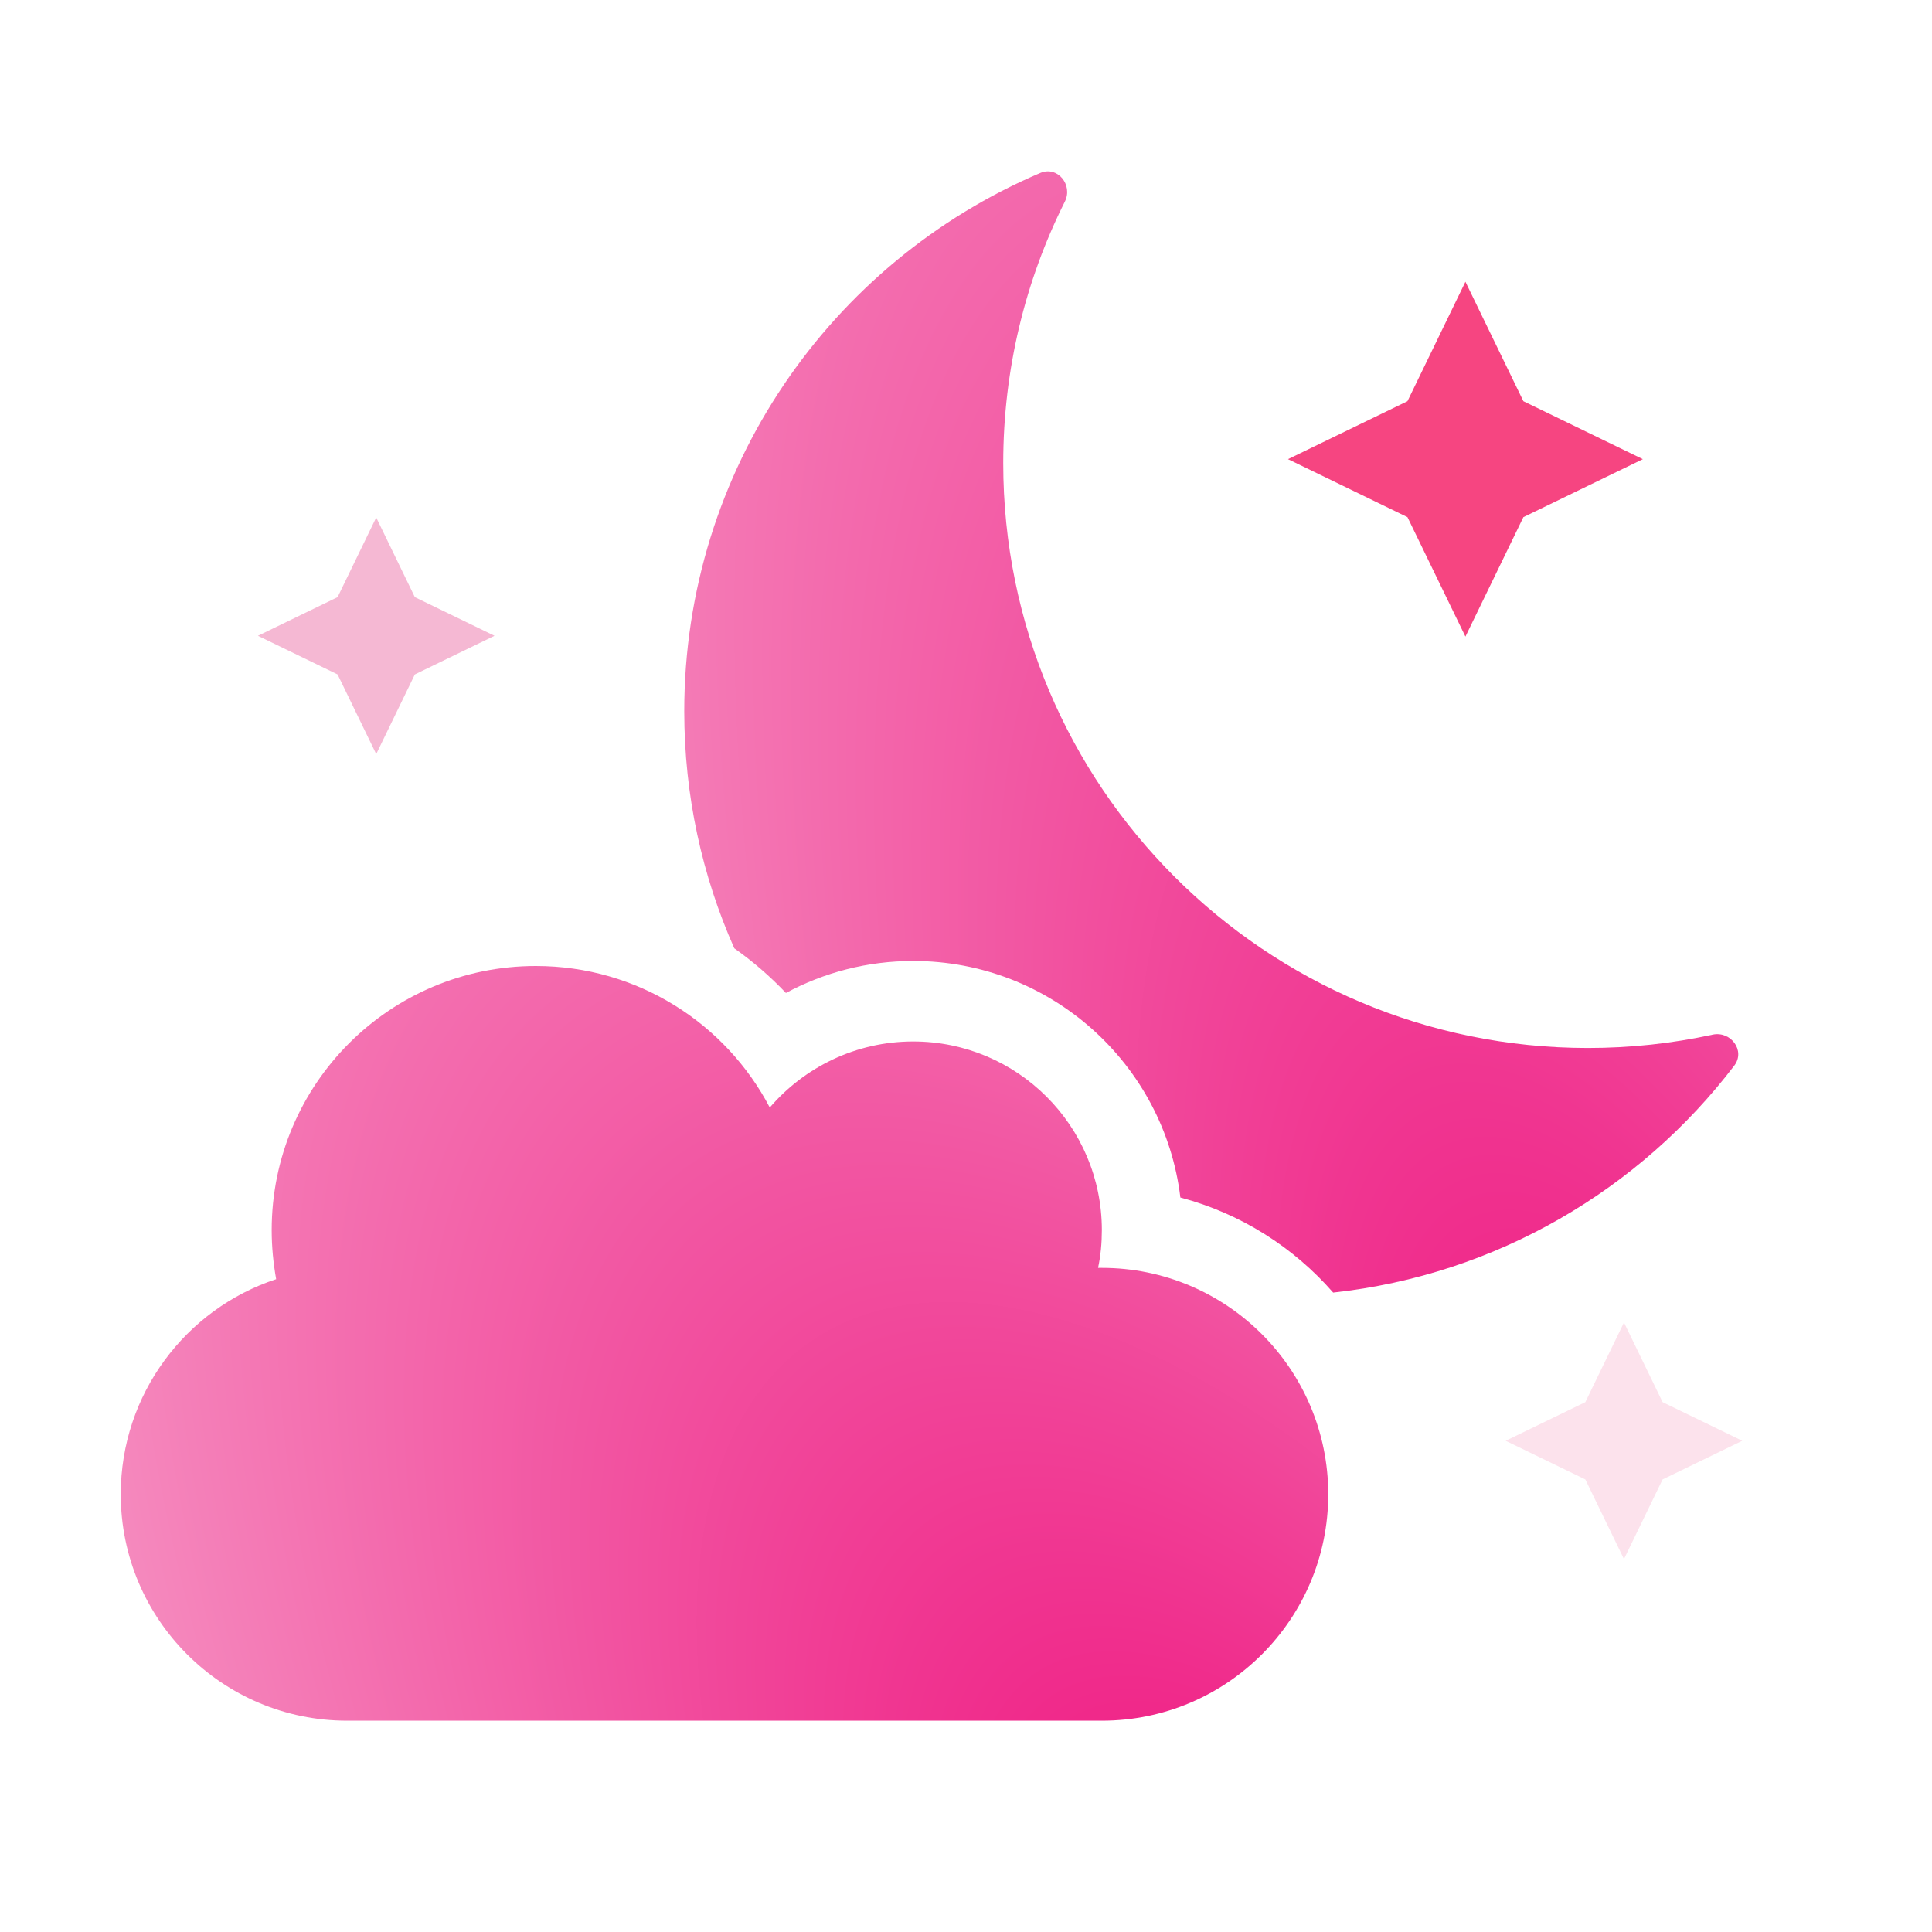
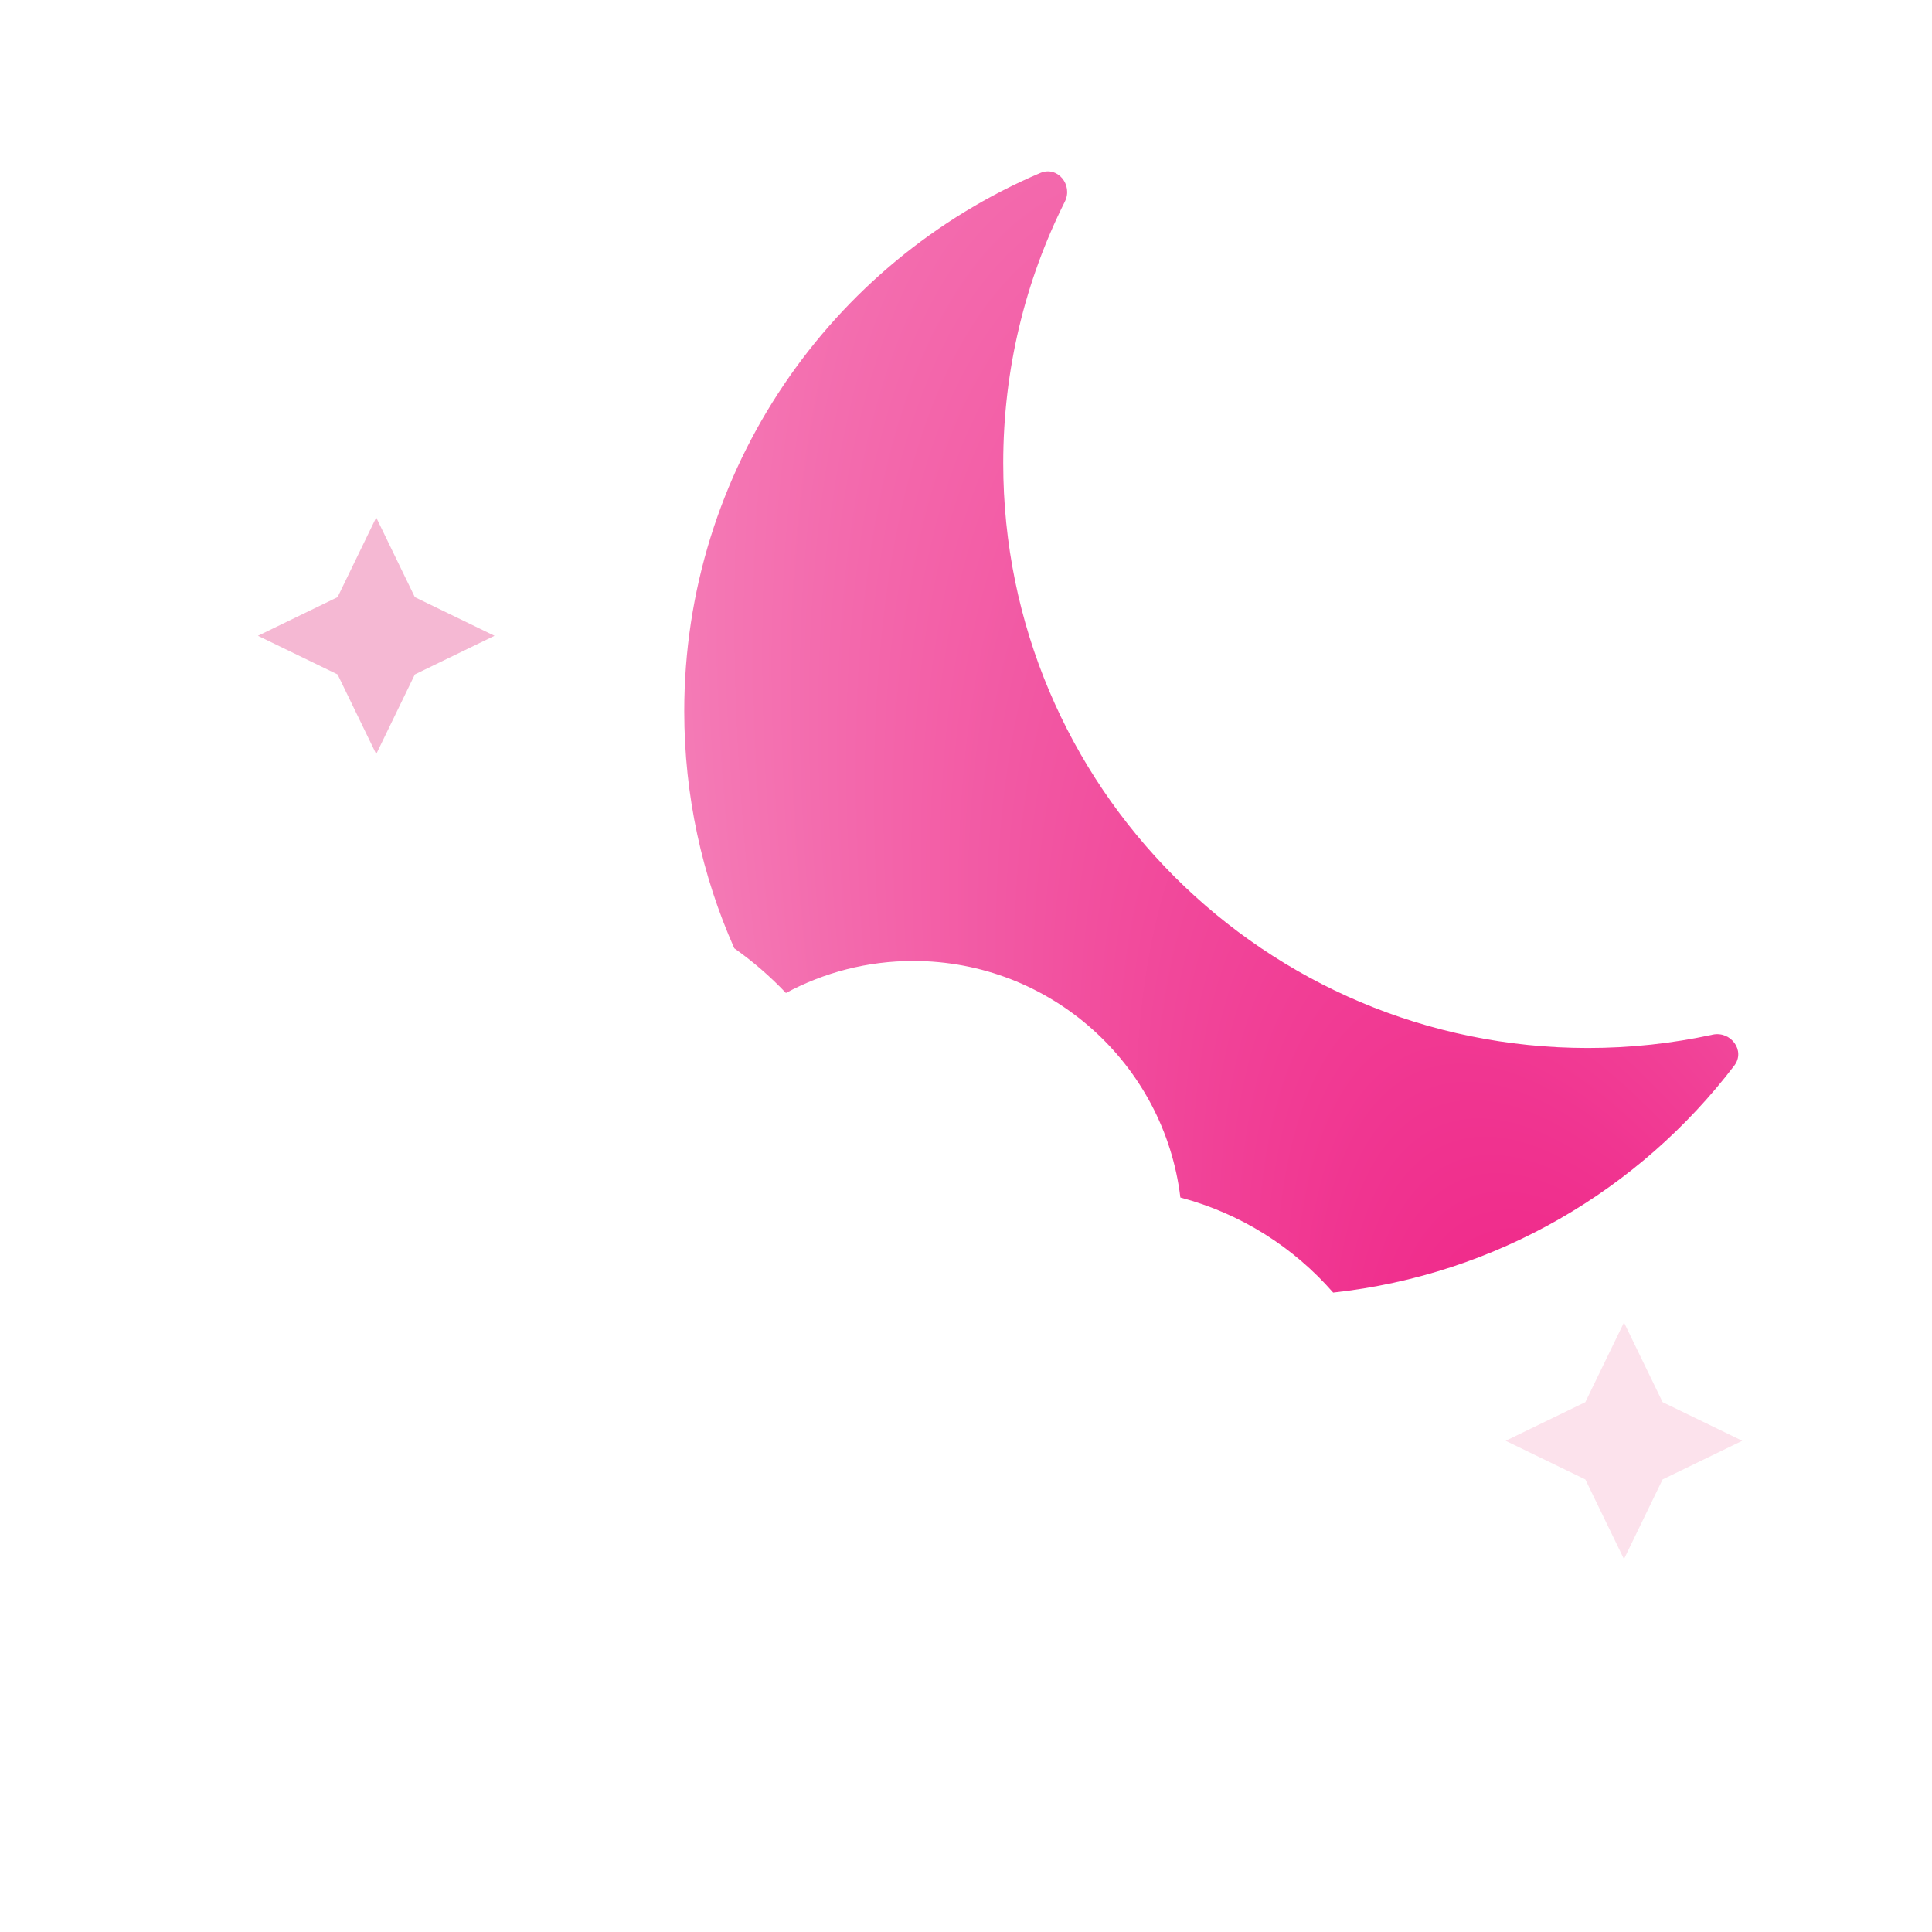
<svg xmlns="http://www.w3.org/2000/svg" width="48" height="48" viewBox="0 0 48 48" fill="none">
-   <path d="M36.408 7L37.848 9.968L40.816 11.408L37.848 12.848L36.408 15.816L34.968 12.848L32 11.408L34.968 9.968L36.408 7Z" fill="#F64581" />
  <path d="M9.347 12.857L10.307 14.836L12.286 15.796L10.307 16.756L9.347 18.735L8.387 16.756L6.408 15.796L8.387 14.836L9.347 12.857Z" fill="#F5B8D3" />
  <path d="M40.347 32.857L41.307 34.836L43.286 35.796L41.307 36.756L40.347 38.735L39.387 36.756L37.408 35.796L39.387 34.836L40.347 32.857Z" fill="#FCE2EC" />
-   <path d="M3 37.125C3 40.23 5.52 42.75 8.625 42.75H27.375C30.48 42.75 33 40.23 33 37.125C33 34.02 30.48 31.5 27.375 31.5C27.346 31.5 27.311 31.5 27.281 31.5C27.346 31.195 27.375 30.885 27.375 30.562C27.375 27.973 25.277 25.875 22.688 25.875C21.264 25.875 19.986 26.514 19.125 27.516C18.029 25.424 15.838 24 13.312 24C9.686 24 6.75 26.936 6.75 30.562C6.75 30.979 6.791 31.389 6.861 31.781C4.617 32.52 3 34.635 3 37.125Z" fill="url(#paint0_radial_983_28846)" />
  <path fill-rule="evenodd" clip-rule="evenodd" d="M42.548 25.706C43.002 25.608 43.37 26.104 43.088 26.474C40.737 29.557 37.18 31.671 33.122 32.114C32.135 30.983 30.82 30.147 29.326 29.752C28.927 26.44 26.108 23.875 22.688 23.875C21.543 23.875 20.466 24.164 19.526 24.67C19.136 24.259 18.707 23.887 18.243 23.56C17.444 21.76 17 19.768 17 17.672C17 11.664 20.646 6.509 25.846 4.297C26.274 4.115 26.664 4.593 26.456 5.009C25.476 6.965 24.925 9.172 24.925 11.508C24.925 19.532 31.429 26.037 39.453 26.037C40.515 26.037 41.551 25.923 42.548 25.706Z" fill="url(#paint1_radial_983_28846)" />
  <defs>
    <radialGradient id="paint0_radial_983_28846" cx="0" cy="0" r="1" gradientUnits="userSpaceOnUse" gradientTransform="translate(33 52.5) rotate(-123.518) scale(46.179 21.881)">
      <stop stop-color="#EE0979" />
      <stop offset="1" stop-color="#F58ABE" />
    </radialGradient>
    <radialGradient id="paint1_radial_983_28846" cx="0" cy="0" r="1" gradientUnits="userSpaceOnUse" gradientTransform="translate(43.187 46.6) rotate(-111.263) scale(61.378 21.349)">
      <stop stop-color="#EE0979" />
      <stop offset="1" stop-color="#F58ABE" />
    </radialGradient>
  </defs>
</svg>